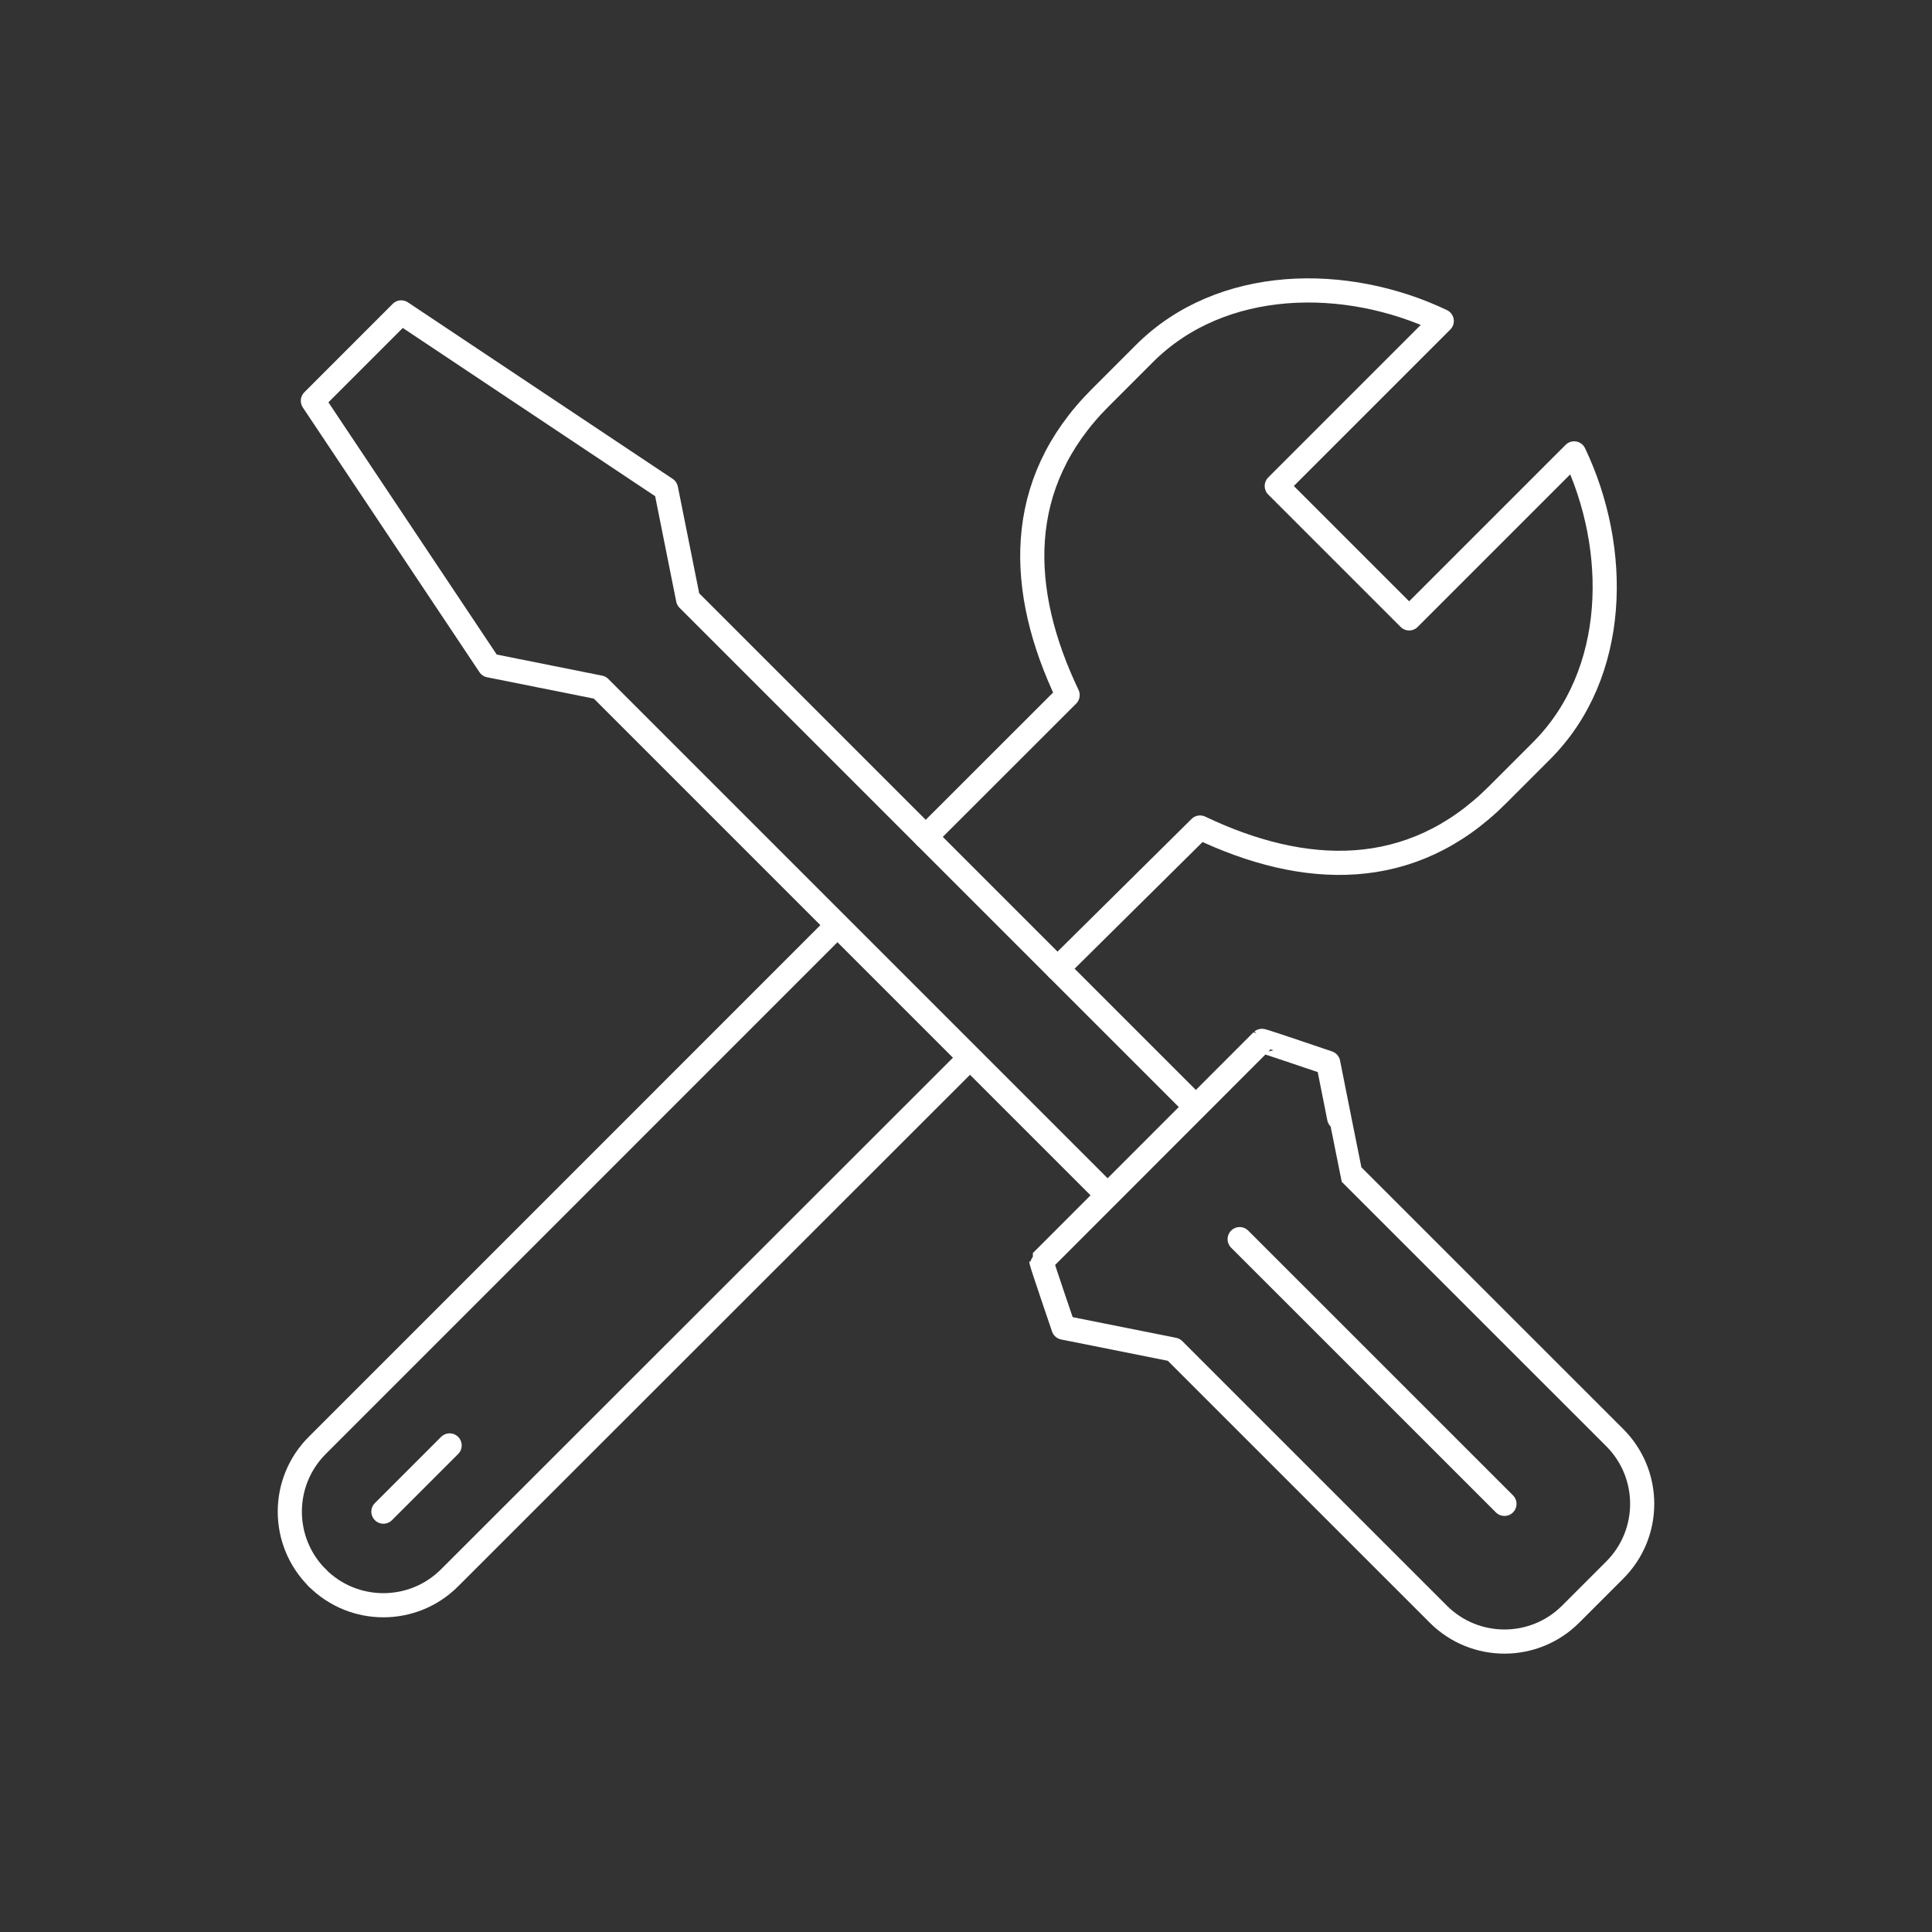
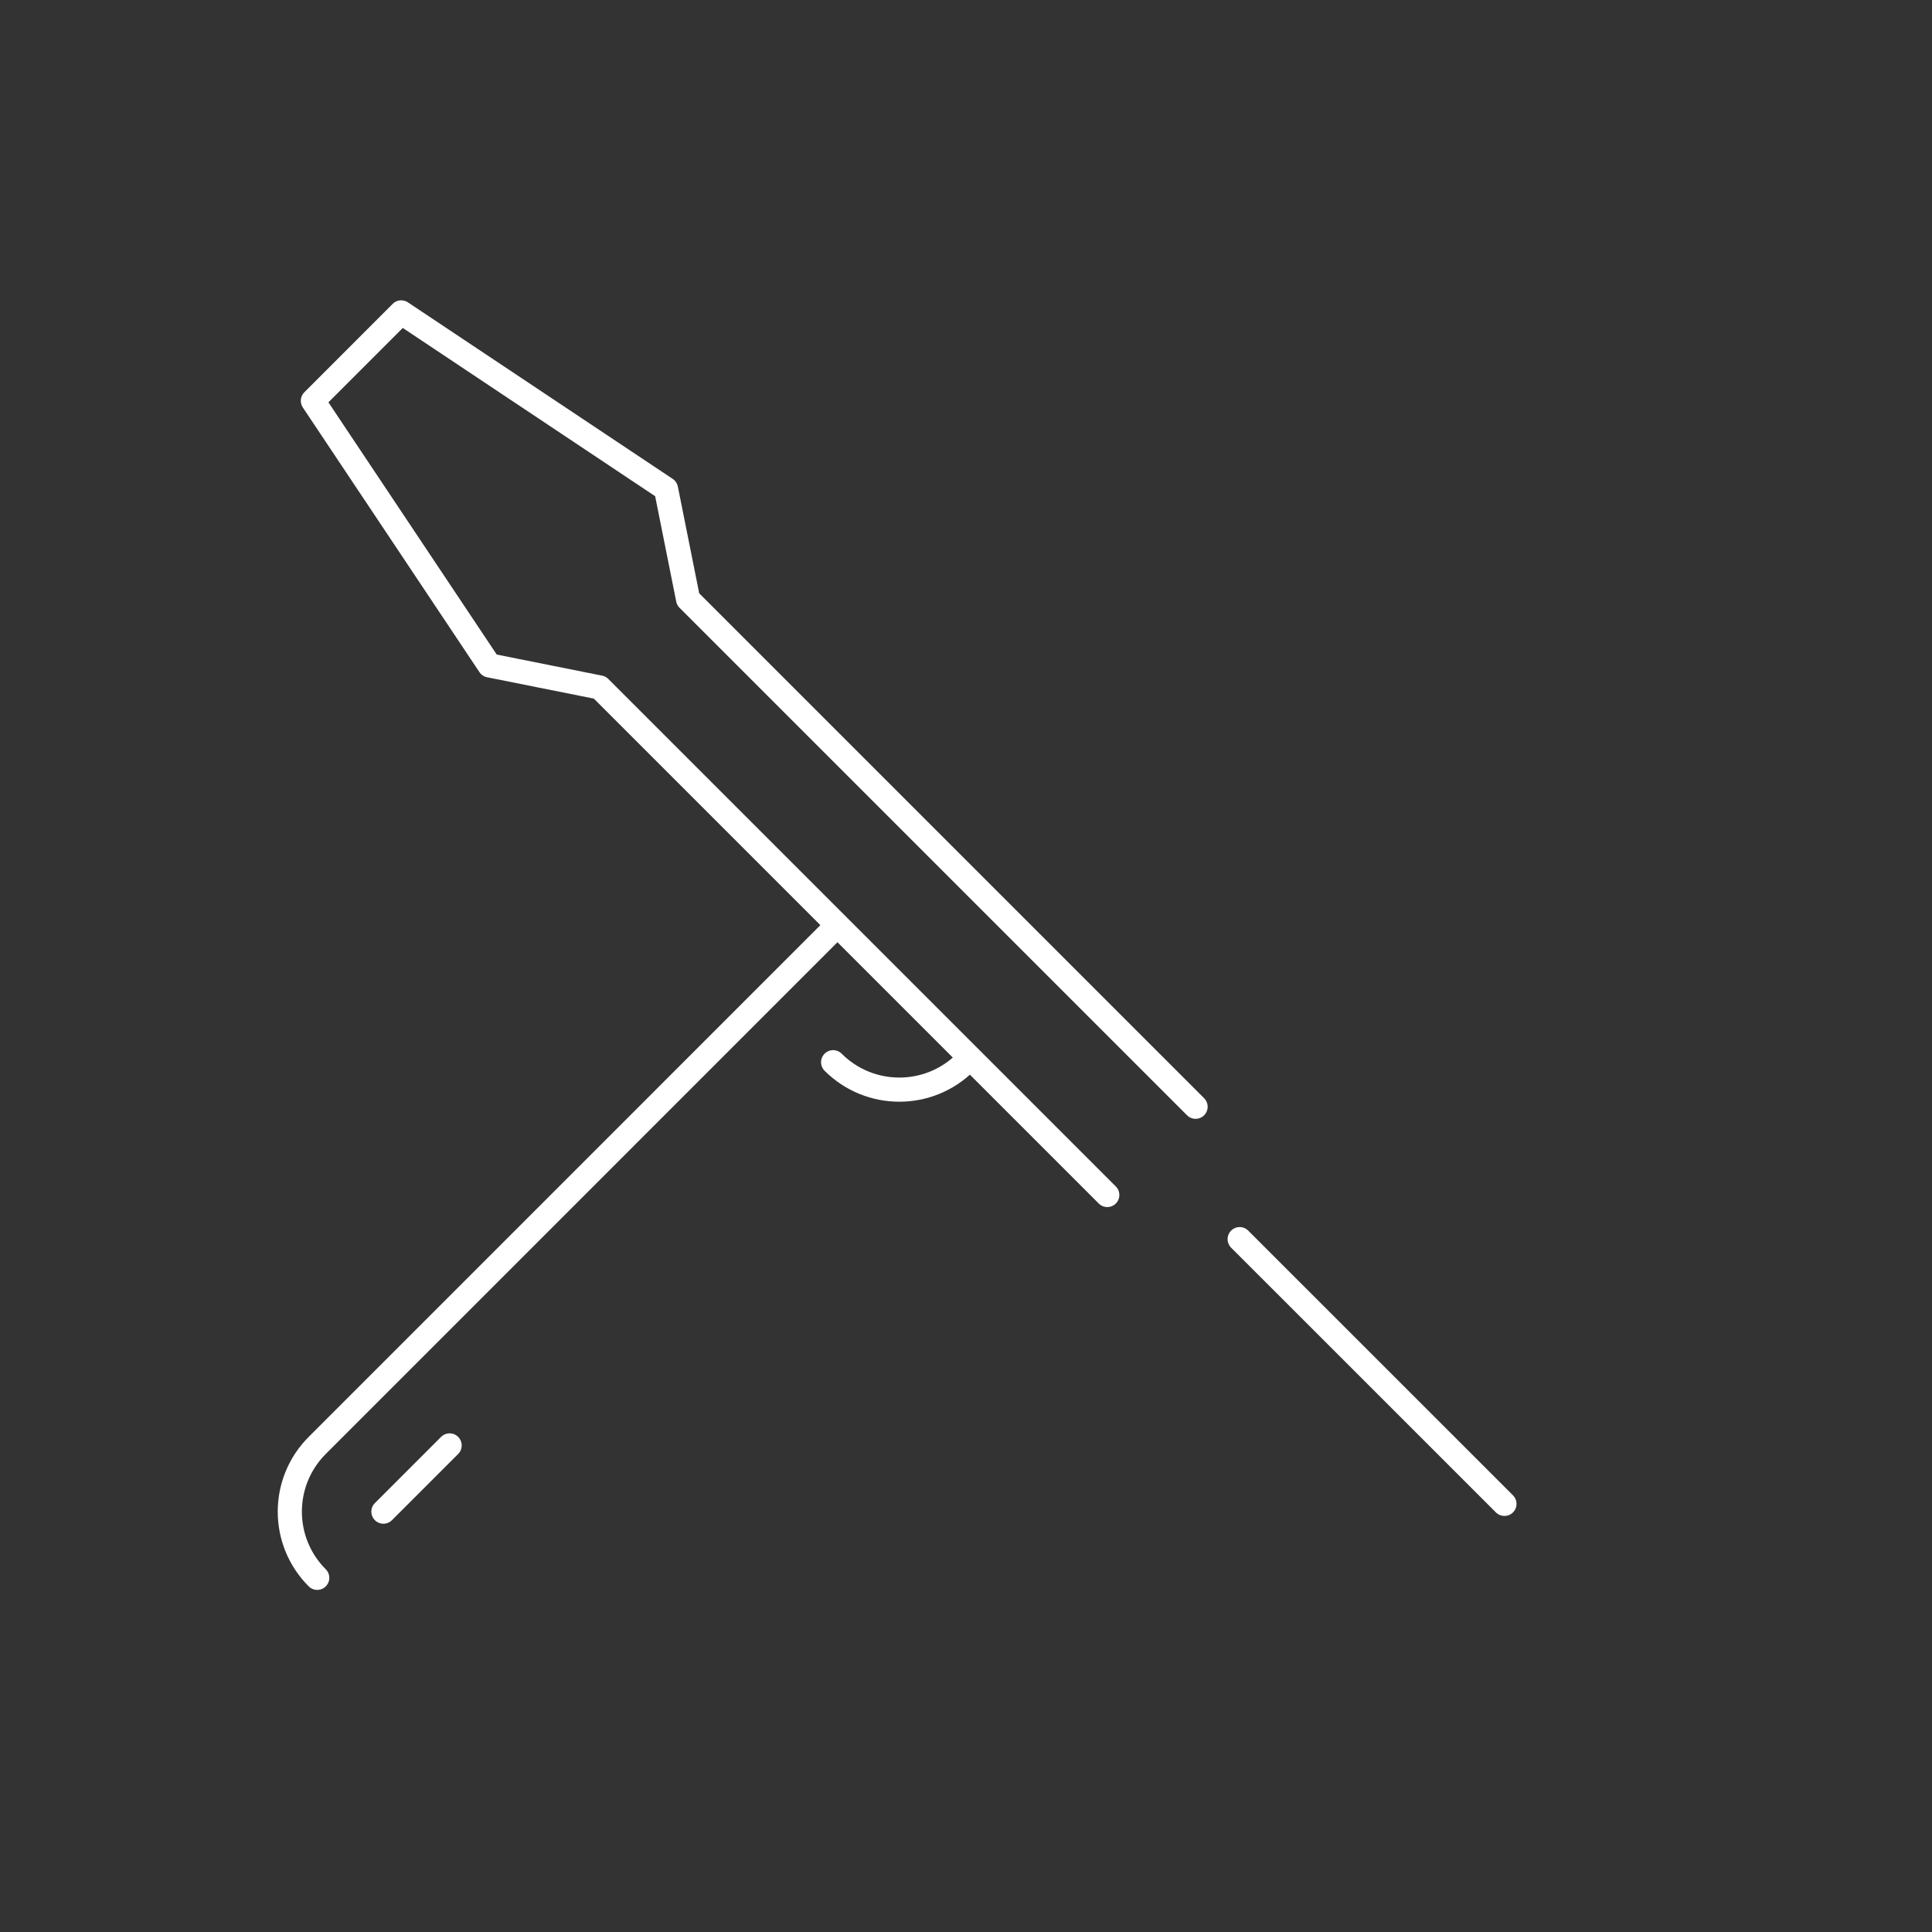
<svg xmlns="http://www.w3.org/2000/svg" id="a" data-name="Layer_1" width="40" height="40" viewBox="0 0 40 40">
  <rect x="0" y="0" width="40" height="40" fill="#333333" stroke="none" />
  <g id="b" data-name="Facilities_Engineering">
    <g>
      <g>
-         <path d="M19.166,17.327l2.938-2.936c-1.031-2.161-1.115-4.367.675-6.156.154-.154.733-.733.914-.914,1.598-1.598,4.181-1.617,6.157-.675l-3.416,3.416,2.741,2.741,3.416-3.416c.942,1.975.923,4.559-.675,6.157-.181.181-.76.76-.914.914-1.789,1.789-3.996,1.705-6.156.675l-2.952,2.922" fill="none" stroke="#fff" stroke-linecap="round" stroke-linejoin="round" stroke-width=".5" />
-         <path d="M21.562,26.119l4.566-4.569c.008-.008,1.371.456,1.371.456,0,0,.454,2.282.457,2.285l5.476,5.474c.757.757.757,1.984,0,2.741l-.913.913c-.757.757-1.984.757-2.741,0l-5.477-5.476s-2.283-.456-2.283-.456c0,0-.465-1.361-.456-1.37Z" fill="none" stroke="#fff" stroke-linecap="round" stroke-linejoin="round" stroke-width=".5" />
-       </g>
+         </g>
      <g>
-         <path d="M19.99,21.992l-10.682,10.675c-.757.757-1.984.757-2.741,0h0" fill="none" stroke="#fff" stroke-linecap="round" stroke-linejoin="round" stroke-width=".5" />
+         <path d="M19.99,21.992c-.757.757-1.984.757-2.741,0h0" fill="none" stroke="#fff" stroke-linecap="round" stroke-linejoin="round" stroke-width=".5" />
        <path d="M6.568,32.667h0c-.757-.757-.757-1.984,0-2.741l10.65-10.651" fill="none" stroke="#fff" stroke-linecap="round" stroke-linejoin="round" stroke-width=".5" />
        <line x1="7.938" y1="31.297" x2="9.309" y2="29.926" fill="none" stroke="#fff" stroke-linecap="round" stroke-linejoin="round" stroke-width=".5" />
        <polyline points="22.925 24.741 12.418 14.234 10.134 13.777 6.478 8.298 8.307 6.468 13.789 10.123 14.246 12.407 24.753 22.914" fill="none" stroke="#fff" stroke-linecap="round" stroke-linejoin="round" stroke-width=".5" />
        <line x1="25.666" y1="25.655" x2="31.148" y2="31.136" fill="none" stroke="#fff" stroke-linecap="round" stroke-linejoin="round" stroke-width=".5" />
      </g>
    </g>
  </g>
</svg>